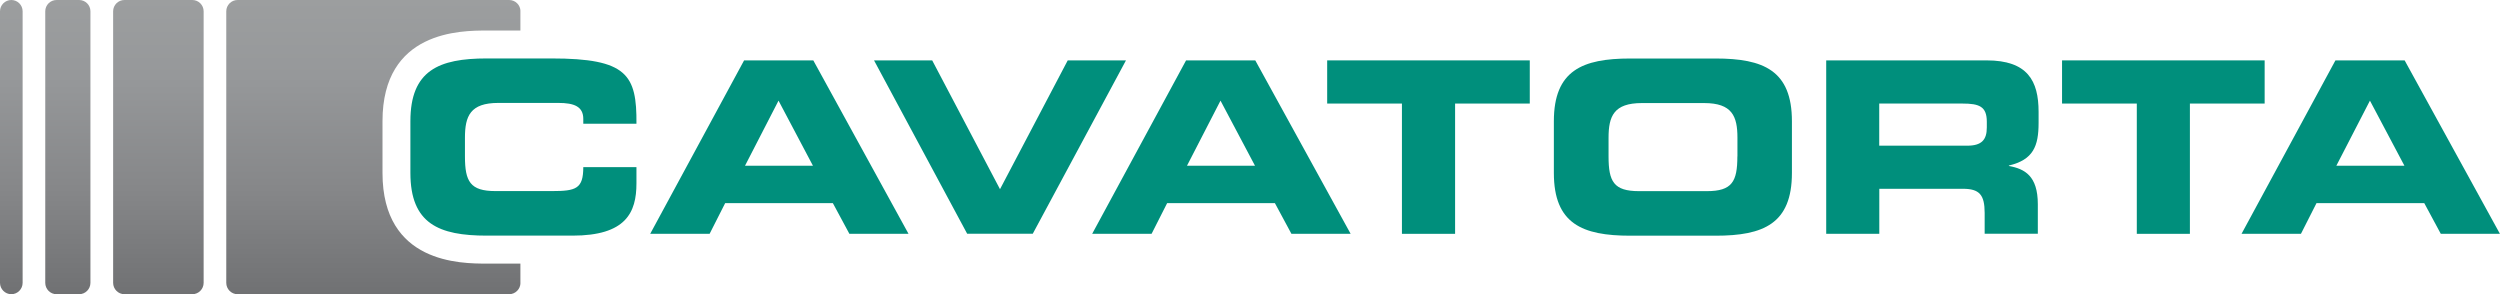
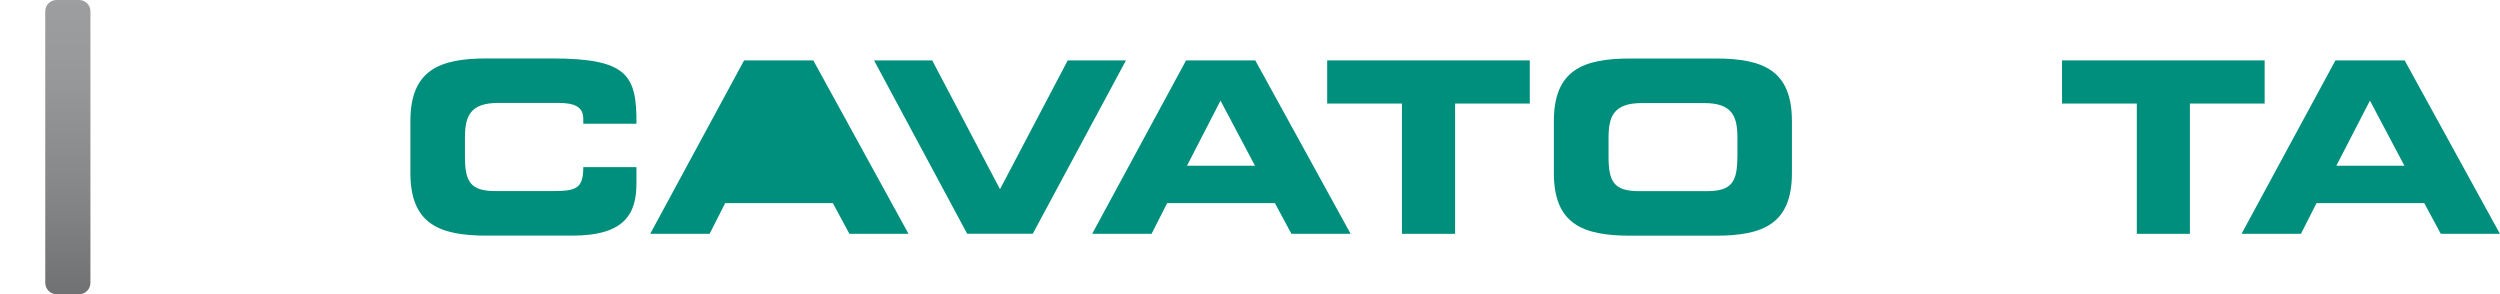
<svg xmlns="http://www.w3.org/2000/svg" xmlns:xlink="http://www.w3.org/1999/xlink" id="Livello_1" x="0px" y="0px" width="360.2px" height="42.39px" viewBox="0 0 360.2 42.39" xml:space="preserve">
  <g>
    <g>
      <defs>
        <path id="SVGID_1_" d="M0,1.63v39.12c0,0.9,0.74,1.64,1.63,1.64c0.9,0,1.63-0.74,1.63-1.64V1.63C3.26,0.73,2.53,0,1.63,0 C0.74,0,0,0.73,0,1.63" />
      </defs>
      <clipPath id="SVGID_2_">
        <use xlink:href="#SVGID_1_" />
      </clipPath>
      <linearGradient id="SVGID_3_" gradientUnits="userSpaceOnUse" x1="-79.587" y1="105.969" x2="-78.194" y2="105.969" gradientTransform="matrix(0 30.443 -30.443 0 3227.675 2422.867)">
        <stop offset="0" style="stop-color:#9C9E9F" />
        <stop offset="0.261" style="stop-color:#96989A" />
        <stop offset="0.641" style="stop-color:#868789" />
        <stop offset="1" style="stop-color:#707173" />
      </linearGradient>
-       <rect clip-path="url(#SVGID_2_)" fill="url(#SVGID_3_)" width="3.26" height="42.39" />
    </g>
    <g>
      <defs>
        <path id="SVGID_4_" d="M8.15,0C7.25,0,6.52,0.73,6.52,1.63v39.12c0,0.9,0.73,1.64,1.62,1.64h3.26c0.9,0,1.63-0.74,1.63-1.64V1.63 c0-0.9-0.73-1.63-1.63-1.63H8.15z" />
      </defs>
      <clipPath id="SVGID_5_">
        <use xlink:href="#SVGID_4_" />
      </clipPath>
      <linearGradient id="SVGID_6_" gradientUnits="userSpaceOnUse" x1="-79.587" y1="105.893" x2="-78.194" y2="105.893" gradientTransform="matrix(0 30.443 -30.443 0 3233.519 2422.867)">
        <stop offset="0" style="stop-color:#9C9E9F" />
        <stop offset="0.261" style="stop-color:#96989A" />
        <stop offset="0.641" style="stop-color:#868789" />
        <stop offset="1" style="stop-color:#707173" />
      </linearGradient>
      <rect x="6.52" clip-path="url(#SVGID_5_)" fill="url(#SVGID_6_)" width="6.52" height="42.39" />
    </g>
    <g>
      <defs>
-         <path id="SVGID_7_" d="M17.93,0c-0.9,0-1.63,0.73-1.63,1.63v39.12c0,0.9,0.73,1.64,1.63,1.64h9.78c0.9,0,1.63-0.74,1.63-1.64 V1.63c0-0.9-0.73-1.63-1.63-1.63H17.93z" />
-       </defs>
+         </defs>
      <clipPath id="SVGID_8_">
        <use xlink:href="#SVGID_7_" />
      </clipPath>
      <linearGradient id="SVGID_9_" gradientUnits="userSpaceOnUse" x1="-79.587" y1="105.772" x2="-78.194" y2="105.772" gradientTransform="matrix(0 30.443 -30.443 0 3242.847 2422.867)">
        <stop offset="0" style="stop-color:#9C9E9F" />
        <stop offset="0.261" style="stop-color:#96989A" />
        <stop offset="0.641" style="stop-color:#868789" />
        <stop offset="1" style="stop-color:#707173" />
      </linearGradient>
      <rect x="16.3" clip-path="url(#SVGID_8_)" fill="url(#SVGID_9_)" width="13.04" height="42.39" />
    </g>
    <g>
      <defs>
        <path id="SVGID_10_" d="M34.23,0c-0.9,0-1.63,0.73-1.63,1.63v39.12c0,0.9,0.73,1.64,1.63,1.64h39.13c0.89,0,1.63-0.74,1.63-1.64 v-2.77h-4.85c-3.72,0-15.03,0-15.03-13.06v-7.45C55.1,4.4,66.42,4.4,70.14,4.4h4.85V1.63c0-0.9-0.73-1.63-1.63-1.63H34.23z" />
      </defs>
      <clipPath id="SVGID_11_">
        <use xlink:href="#SVGID_10_" />
      </clipPath>
      <linearGradient id="SVGID_12_" gradientUnits="userSpaceOnUse" x1="-79.587" y1="105.485" x2="-78.194" y2="105.485" gradientTransform="matrix(0 30.443 -30.443 0 3265.112 2422.867)">
        <stop offset="0" style="stop-color:#9C9E9F" />
        <stop offset="0.261" style="stop-color:#96989A" />
        <stop offset="0.641" style="stop-color:#868789" />
        <stop offset="1" style="stop-color:#707173" />
      </linearGradient>
-       <rect x="32.6" clip-path="url(#SVGID_11_)" fill="url(#SVGID_12_)" width="42.38" height="42.39" />
    </g>
    <path fill="#008F7C" d="M91.7,17.84c0.06-7.07-1.35-9.42-12.25-9.42h-9.32c-6.9,0-11,1.72-11,9.04v7.45c0,7.32,4.1,9.04,11,9.04 h12.35c7.69,0,9.22-3.31,9.22-7.53v-2.34h-7.66c0,3.1-1.03,3.45-4.49,3.45h-8.18c-3.62,0-4.38-1.38-4.38-5v-2.69 c0-3.11,0.76-5.01,4.8-5.01h8.66c2.28,0,3.59,0.52,3.59,2.31v0.69H91.7z" />
-     <path fill="#008F7C" d="M117.18,8.7h-9.97L93.68,33.69h8.56l2.24-4.42H120l2.38,4.42h8.52L117.18,8.7z M107.34,23.88l4.83-9.38 l4.96,9.38H107.34z" />
+     <path fill="#008F7C" d="M117.18,8.7h-9.97L93.68,33.69h8.56l2.24-4.42H120l2.38,4.42h8.52L117.18,8.7z M107.34,23.88l4.83-9.38 H107.34z" />
    <polygon fill="#008F7C" points="153.84,8.7 144.08,27.26 134.31,8.7 125.93,8.7 139.35,33.68 148.8,33.68 162.23,8.7 " />
    <path fill="#008F7C" d="M180.86,8.7h-9.97l-13.53,24.99h8.56l2.24-4.42h15.53l2.38,4.42h8.53L180.86,8.7z M171.02,23.88l4.83-9.38 l4.97,9.38H171.02z" />
    <polygon fill="#008F7C" points="220.41,8.7 191.22,8.7 191.22,14.92 201.99,14.92 201.99,33.69 209.65,33.69 209.65,14.92 220.41,14.92 " />
    <path fill="#008F7C" d="M247.18,8.43h-12.29c-6.9,0-11.01,1.72-11.01,9.04v7.45c0,7.32,4.1,9.04,11.01,9.04h12.29 c6.9,0,11-1.72,11-9.04v-7.45C258.18,10.15,254.08,8.43,247.18,8.43 M250.32,22.54c0,3.62-0.76,5-4.39,5h-9.79 c-3.63,0-4.38-1.38-4.38-5v-2.69c0-3.11,0.76-5,4.8-5h8.97c4.04,0,4.8,1.9,4.8,5V22.54z" />
-     <path fill="#008F7C" d="M285.95,30.68v3h7.66v-4.25c0-4.11-1.9-5.1-4.17-5.52v-0.06c3.52-0.83,4.28-2.8,4.28-6.14v-1.59 c0-4.49-1.59-7.42-7.49-7.42h-23.11v24.99h7.65V27.2h12.05C285.19,27.2,285.95,28.06,285.95,30.68 M270.76,14.92h11.98 c2.42,0,3.52,0.41,3.52,2.62v0.83c0,1.79-0.76,2.62-2.82,2.62h-12.68V14.92z" />
    <polygon fill="#008F7C" points="326.29,8.7 297.1,8.7 297.1,14.92 307.87,14.92 307.87,33.69 315.52,33.69 315.52,14.92 326.29,14.92 " />
    <path fill="#008F7C" d="M336.49,8.7l-13.53,24.99h8.56l2.24-4.42h15.53l2.38,4.42h8.52L346.46,8.7H336.49z M336.62,23.88l4.84-9.38 l4.97,9.38H336.62z" />
  </g>
</svg>